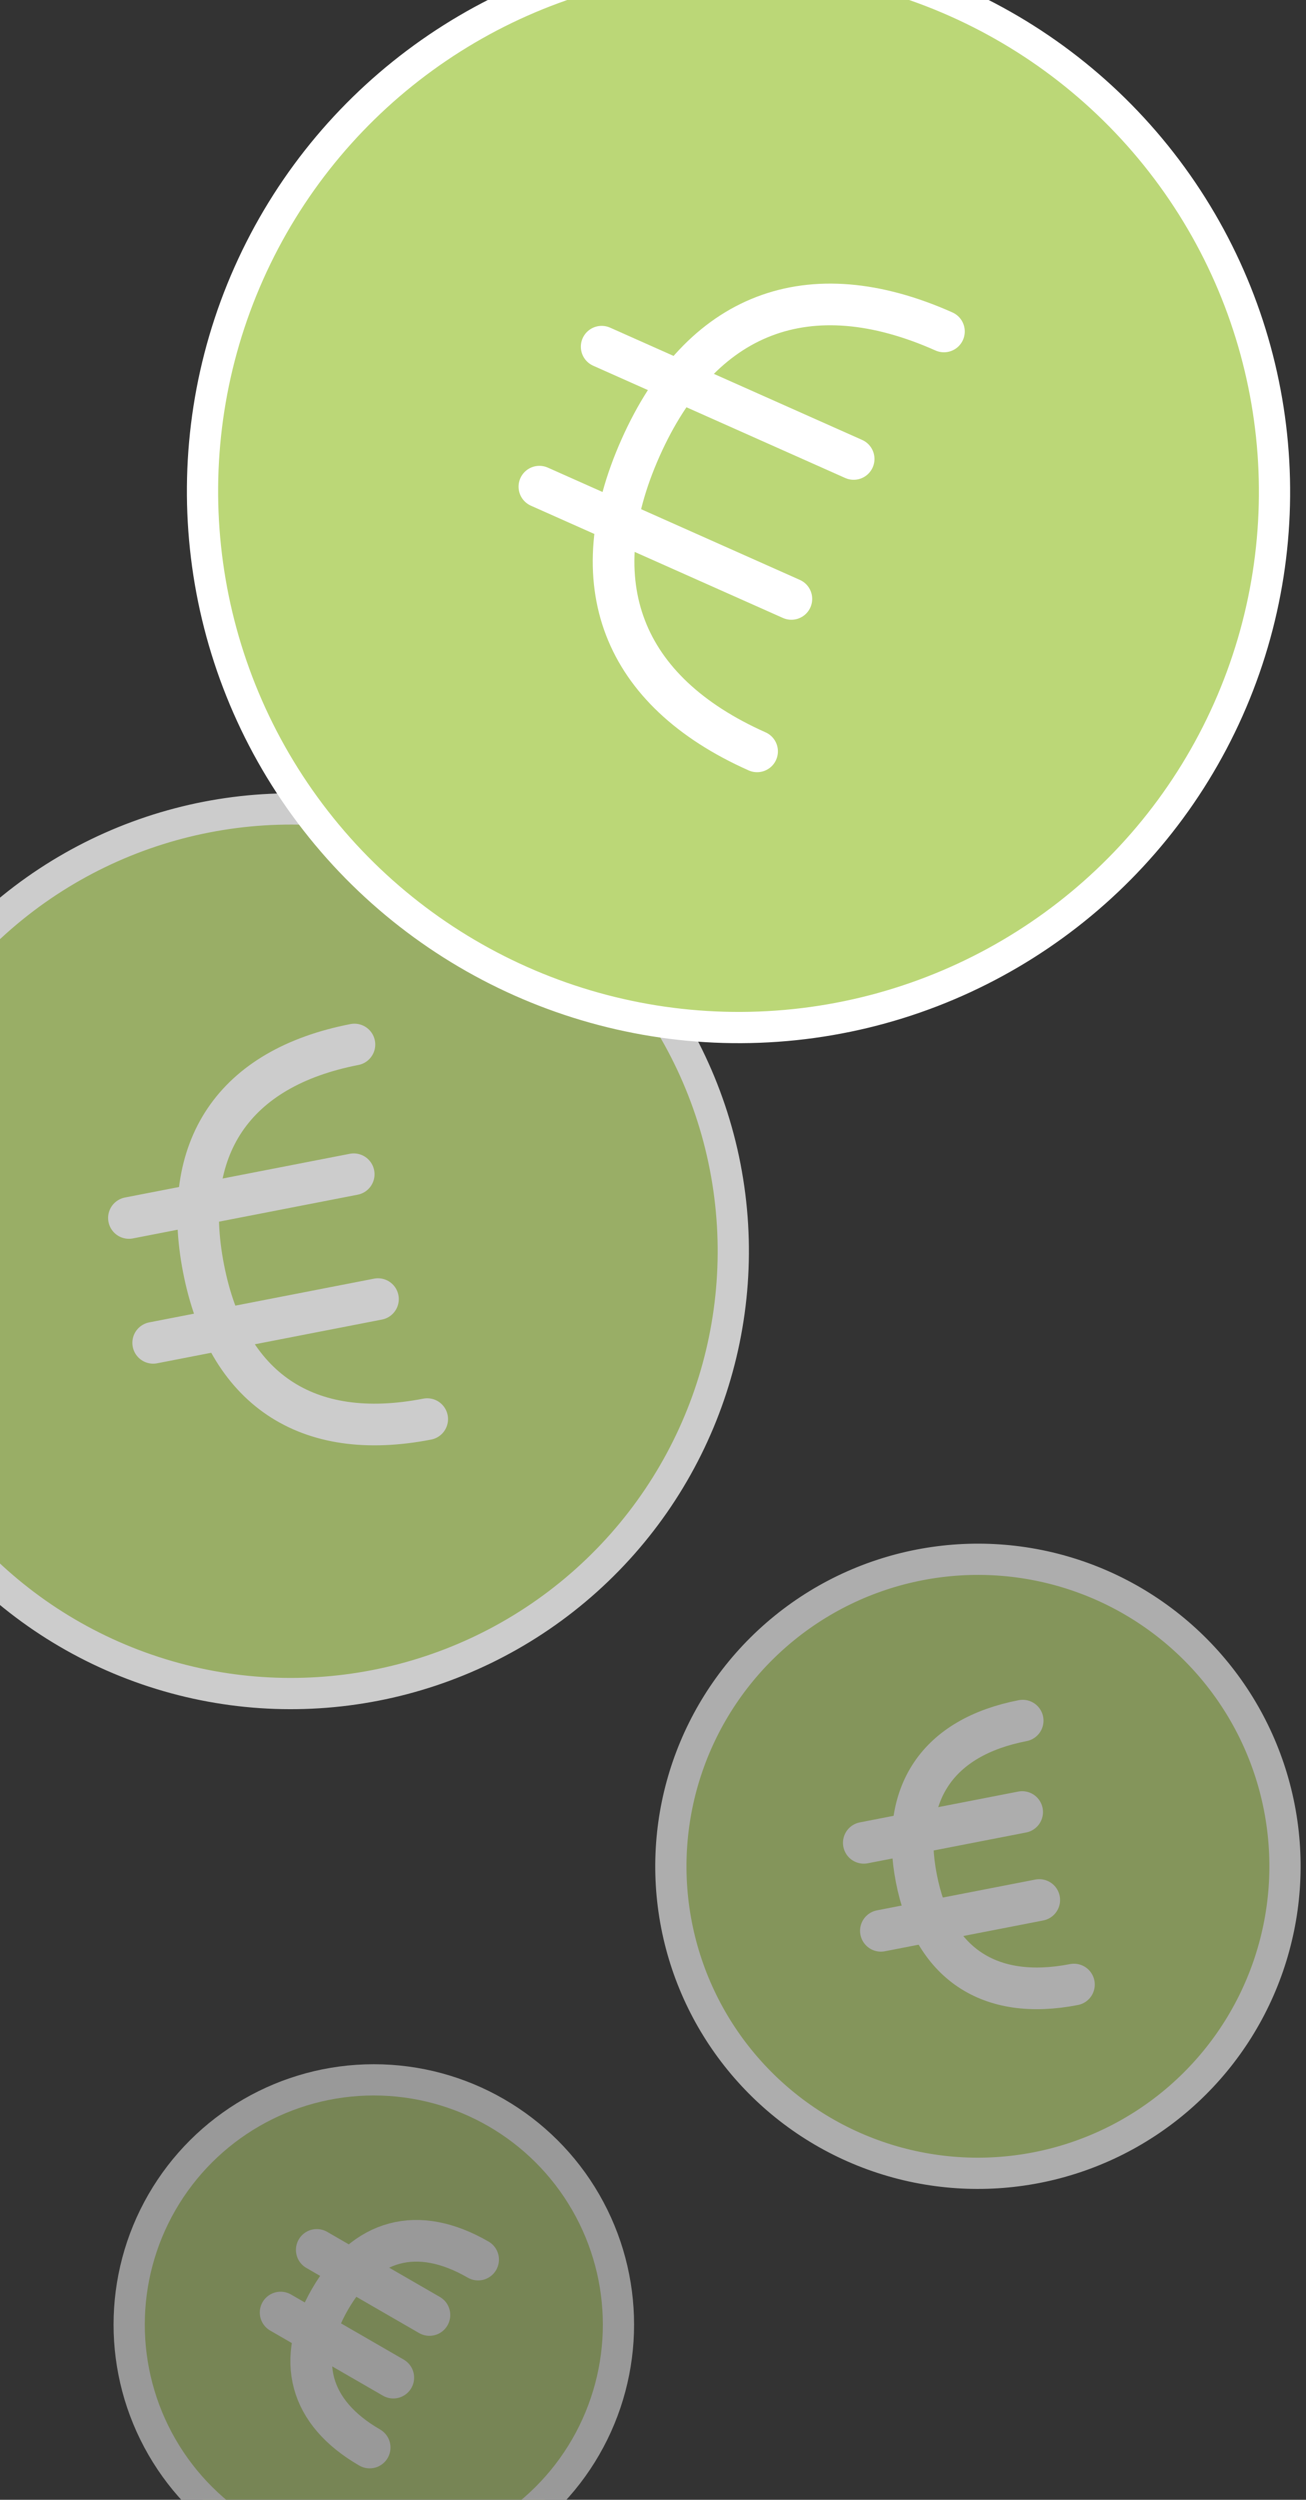
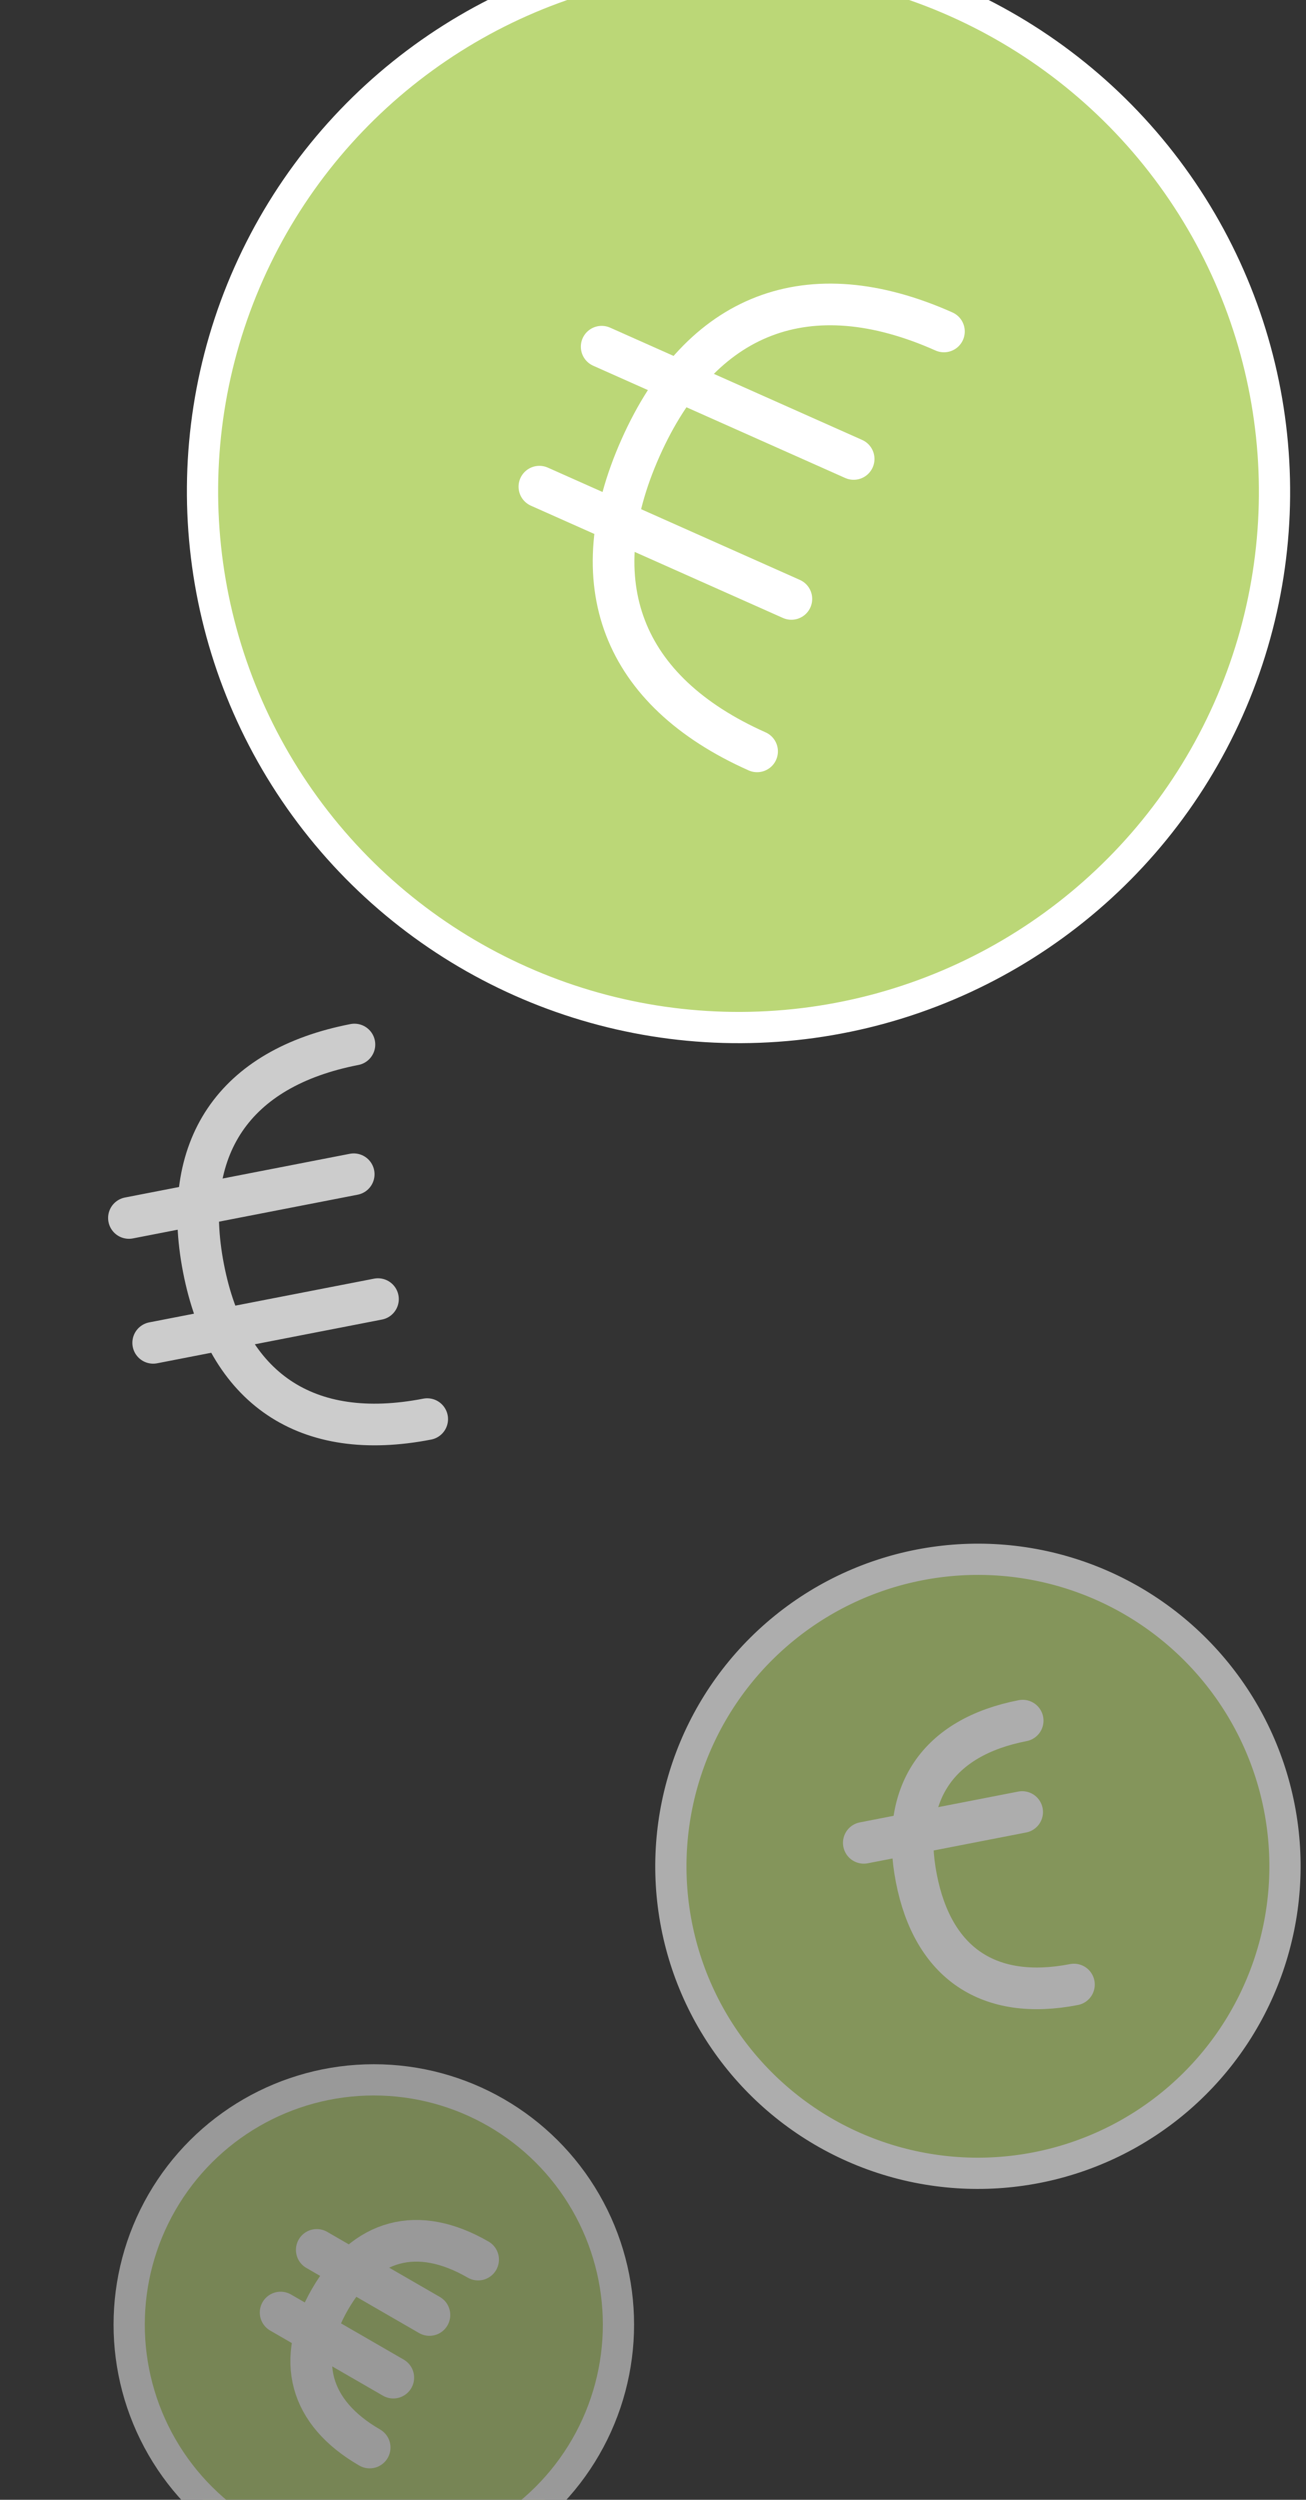
<svg xmlns="http://www.w3.org/2000/svg" width="138px" height="264px" viewBox="0 0 138 264">
  <rect x="0" y="0" width="138" height="264" fill="#333333" stroke="none" />
  <title>illustration-finanzierung</title>
  <g id="Leistungen" stroke="none" stroke-width="1" fill="none" fill-rule="evenodd">
    <g id="Finanzierung-Desktop" transform="translate(-405, -2889)" stroke="#FFFFFF">
      <g id="Section/CTA" transform="translate(405, 2889)">
        <g id="illustration-finanzierung" transform="translate(-25.993, -25.017)">
          <g id="Group-2" opacity="0.6" transform="translate(129.326, 222.114) rotate(-11) translate(-129.326, -222.114) translate(95.23, 188.042)">
            <ellipse id="Oval" stroke-width="3.3" fill="#BBD777" cx="34.097" cy="34.072" rx="32.447" ry="32.422" />
            <g id="currency-euro-circle" transform="translate(22.731, 19.875)" stroke-linecap="round" stroke-linejoin="round" stroke-width="4.4">
              <path d="M18.943,28.393 C9.787,28.393 4.736,23.346 4.736,14.197 C4.736,5.048 9.787,1.44656878e-13 18.943,1.44656878e-13" id="Path" />
              <line x1="1.67335526e-12" y1="9.464" x2="17.048" y2="9.464" id="Path" />
-               <line x1="8.1519809e-13" y1="18.929" x2="17.048" y2="18.929" id="Path" />
            </g>
          </g>
          <g id="Group-2" opacity="0.75" transform="translate(56.733, 157.16) rotate(-11) translate(-56.733, -157.16) translate(8.338, 108.8)">
-             <ellipse id="Oval" stroke-width="3.3" fill="#BBD777" cx="48.395" cy="48.36" rx="46.745" ry="46.71" />
            <g id="currency-euro-circle" transform="translate(32.263, 28.21)" stroke-linecap="round" stroke-linejoin="round" stroke-width="4.4">
              <path d="M26.886,40.3 C13.891,40.3 6.722,33.136 6.722,20.15 C6.722,7.164 13.891,-2.27137318e-13 26.886,-2.27137318e-13" id="Path" />
              <line x1="5.96741516e-14" y1="13.433" x2="24.198" y2="13.433" id="Path" />
              <line x1="4.97339547e-13" y1="26.867" x2="24.198" y2="26.867" id="Path" />
            </g>
          </g>
          <g id="Group-2-Copy-2" opacity="0.5" transform="translate(65.493, 270.517) rotate(-330) translate(-65.493, -270.517) translate(37.993, 243.017)">
            <circle id="Oval" stroke-width="3.3" fill="#BBD777" cx="27.5" cy="27.5" r="25.85" />
            <g id="currency-euro-circle" transform="translate(18.333, 16.042)" stroke-linecap="round" stroke-linejoin="round" stroke-width="4.4">
              <path d="M15.278,22.917 C7.894,22.917 3.819,18.843 3.819,11.458 C3.819,4.074 7.894,-3.55862787e-13 15.278,-3.55862787e-13" id="Path" />
              <line x1="0.921" y1="4.201" x2="12.829" y2="11.076" id="Path" transform="translate(6.875, 7.639) rotate(330) translate(-6.875, -7.639) " />
              <line x1="0.921" y1="11.84" x2="12.829" y2="18.715" id="Path" transform="translate(6.875, 15.278) rotate(330) translate(-6.875, -15.278) " />
            </g>
          </g>
          <g id="Group-2-Copy" transform="translate(104.029, 76.926) rotate(24) translate(-104.029, -76.926) translate(45.735, 18.674)">
            <ellipse id="Oval" stroke-width="3.3" fill="#BBD777" cx="58.294" cy="58.252" rx="56.644" ry="56.602" />
            <g id="currency-euro-circle" transform="translate(38.863, 33.98)" stroke-linecap="round" stroke-linejoin="round" stroke-width="4.4">
              <path d="M32.386,48.543 C16.733,48.543 8.096,39.913 8.096,24.272 C8.096,8.63 16.733,3.45826614e-14 32.386,3.45826614e-14" id="Path" />
              <line x1="6.61468661e-13" y1="16.181" x2="29.147" y2="16.181" id="Path" />
              <line x1="-7.36677456e-13" y1="32.362" x2="29.147" y2="32.362" id="Path" />
            </g>
          </g>
        </g>
      </g>
    </g>
  </g>
</svg>